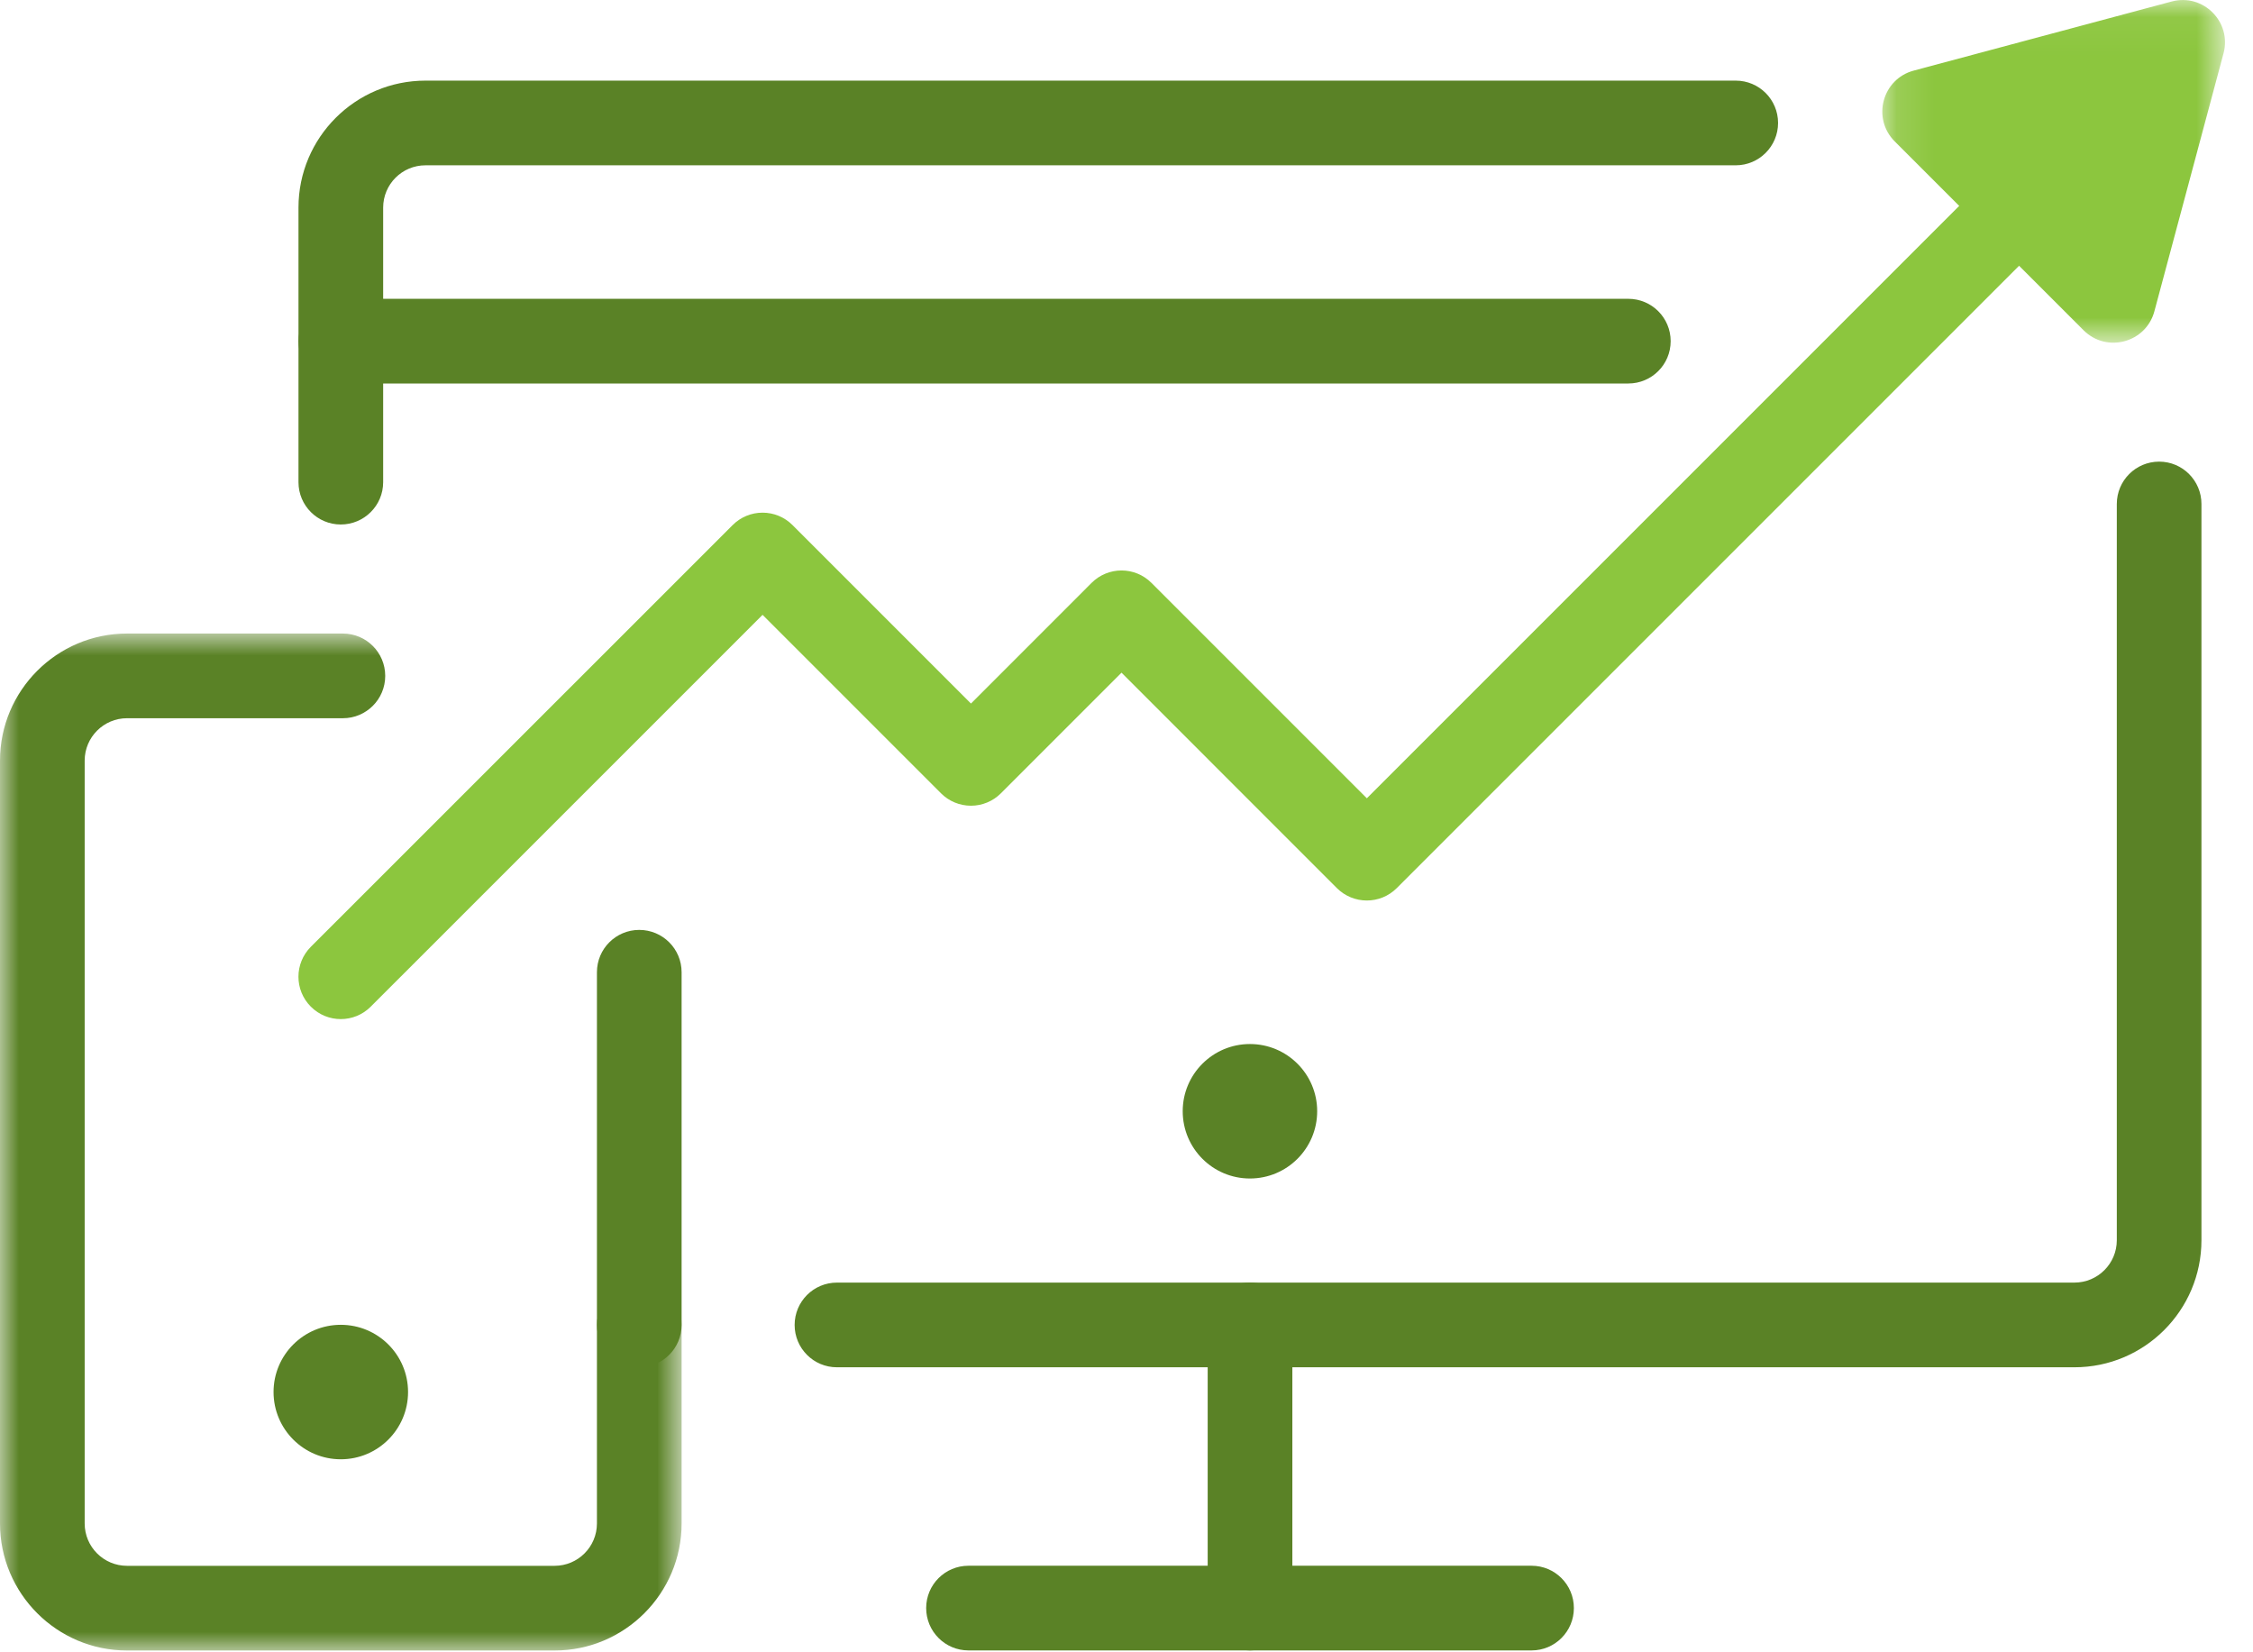
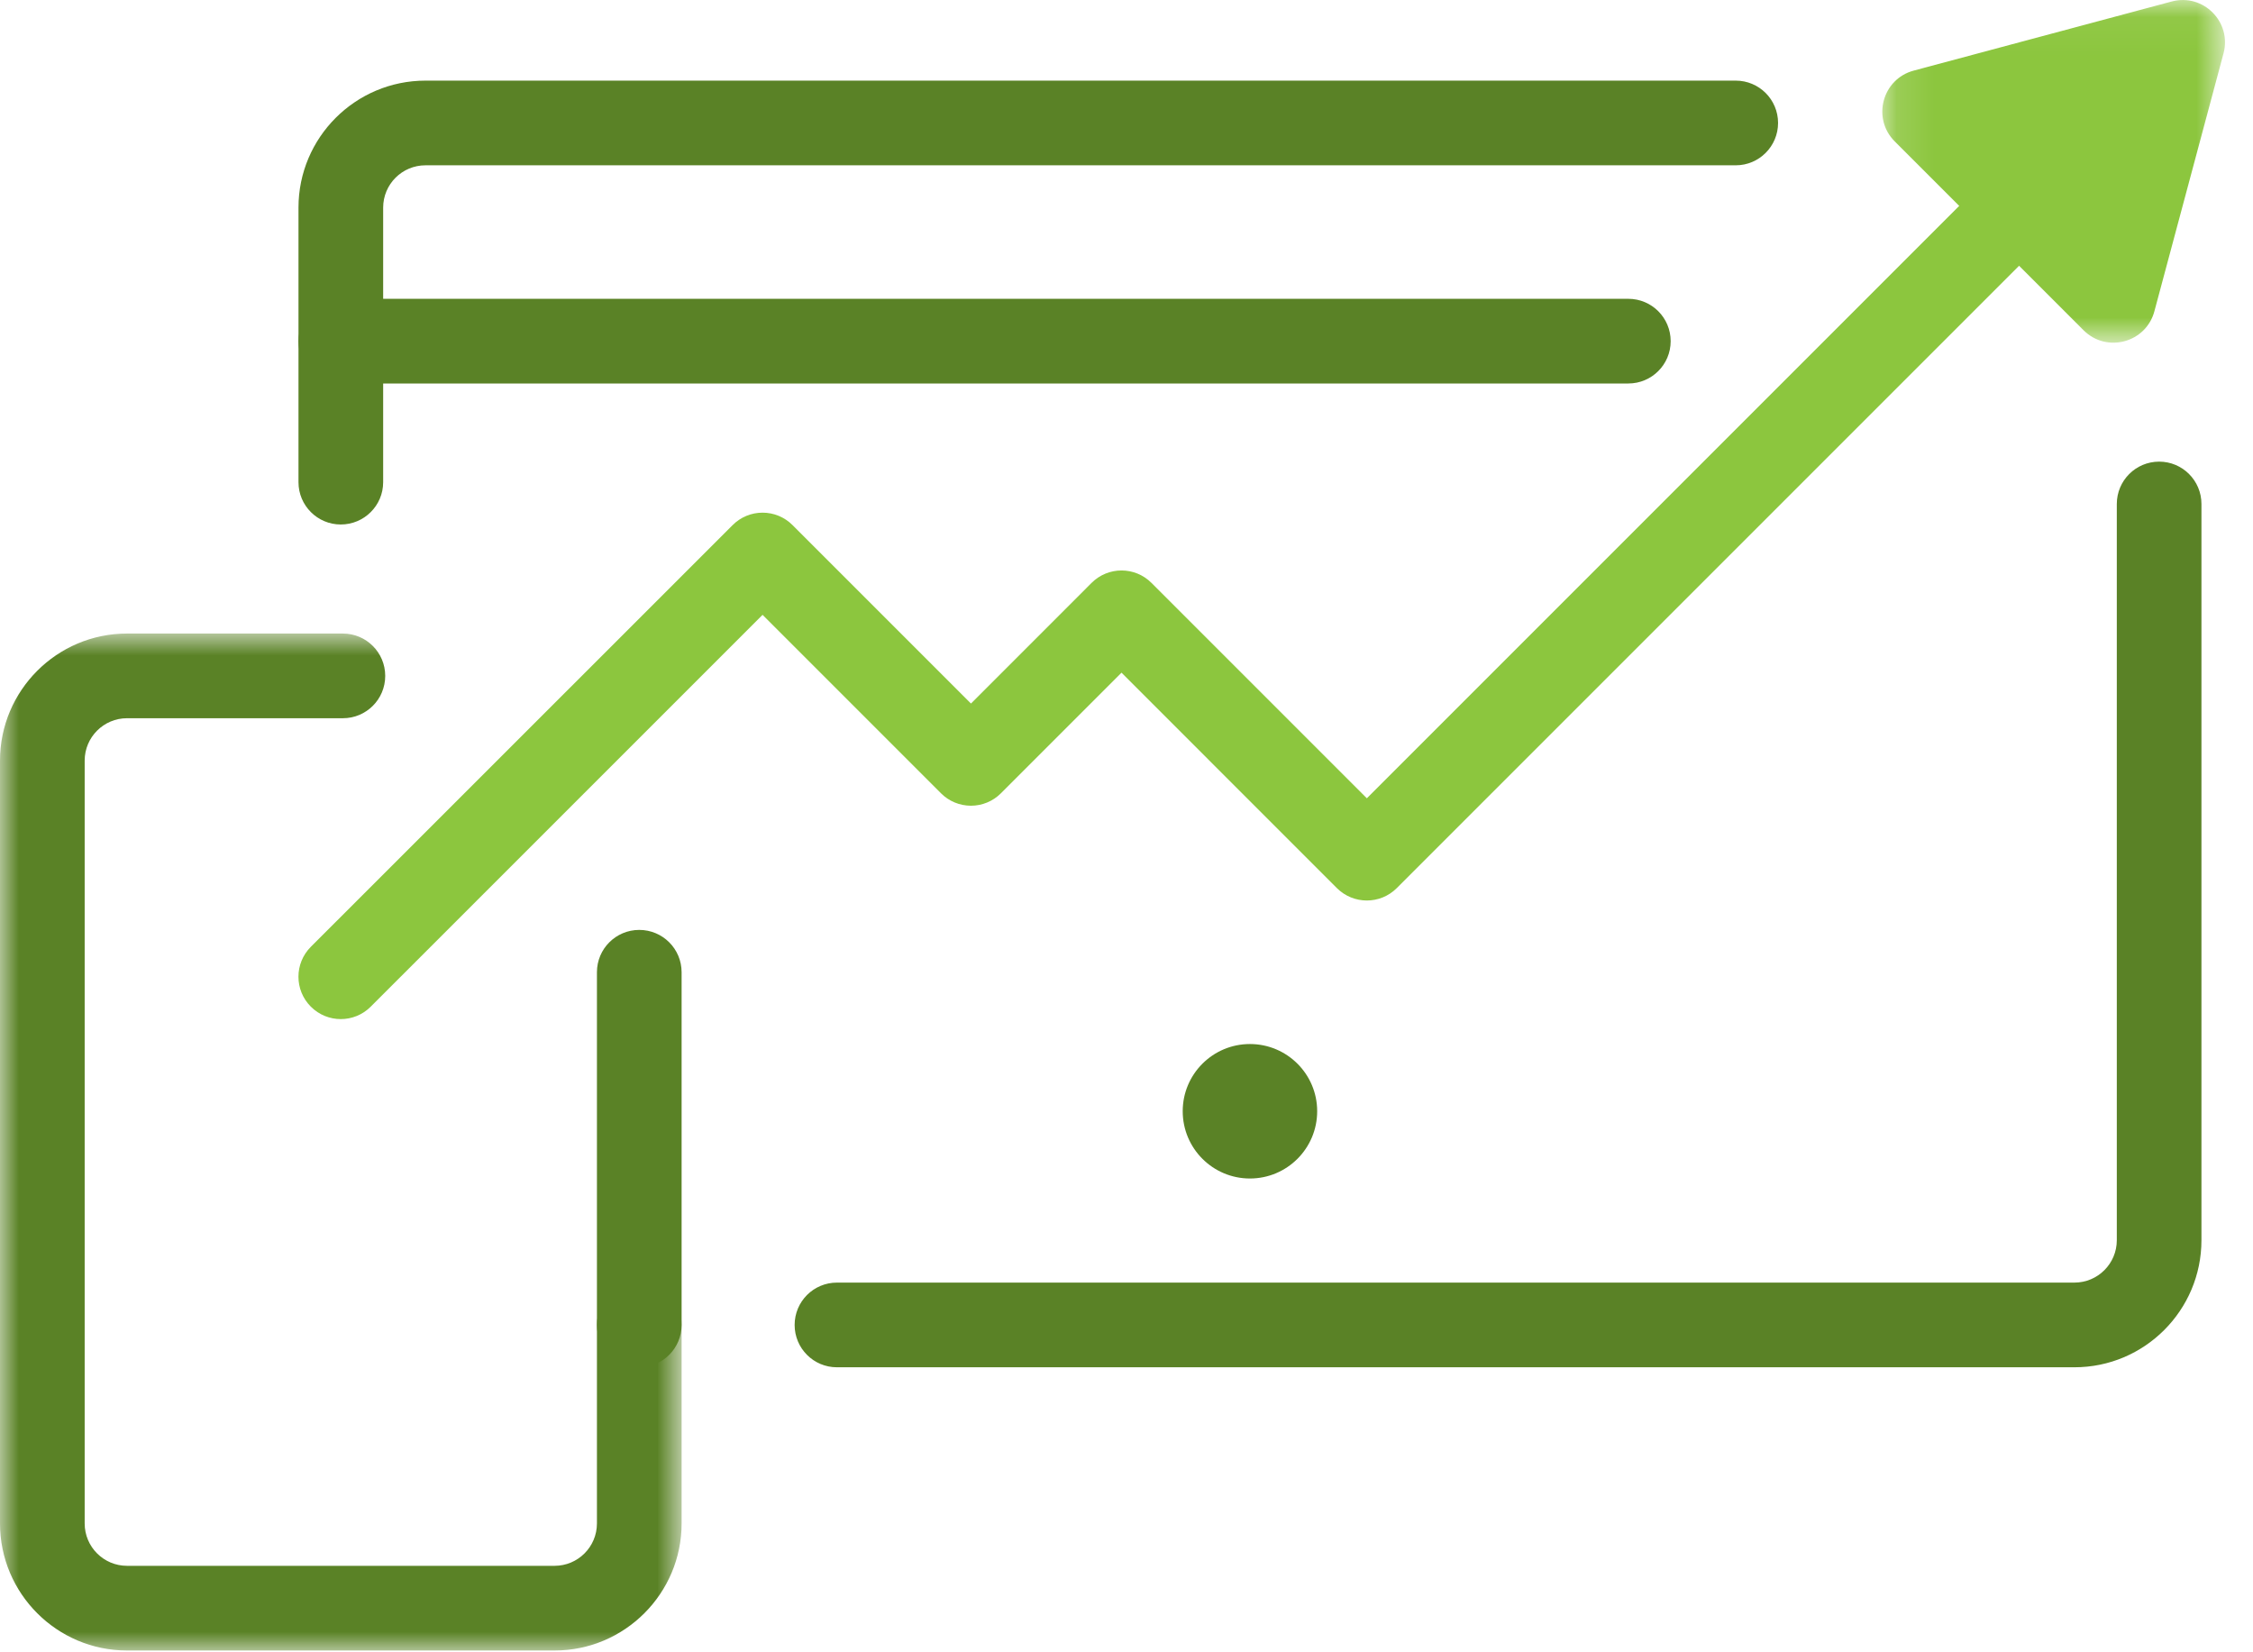
<svg xmlns="http://www.w3.org/2000/svg" xmlns:xlink="http://www.w3.org/1999/xlink" width="60px" height="44px" viewBox="0 0 60 44" version="1.1">
  <title>5DF4E999-8709-47FE-897B-BF00EBD86B39</title>
  <desc>Created with sketchtool.</desc>
  <defs>
    <polygon id="path-1" points="0 0.919 18.152 0.919 18.152 28 0 28" />
    <polygon id="path-3" points="0.128 0.048 9.254 0.048 9.254 9.173 0.128 9.173" />
  </defs>
  <g id="Page-1" stroke="none" stroke-width="1" fill="none" fill-rule="evenodd">
    <g id="Homepage-Path-2" transform="translate(-541, -2122)">
      <g id="Functionality" transform="translate(541, 2121)">
        <path d="M9.075,14.967 C8.454,14.967 7.949,14.463 7.949,13.841 L7.949,6.529 C7.949,4.662 9.466,3.147 11.331,3.147 L46.225,3.147 C46.847,3.147 47.352,3.651 47.352,4.274 C47.352,4.896 46.847,5.402 46.225,5.402 L11.331,5.402 C10.71,5.402 10.204,5.905 10.204,6.529 L10.204,13.841 C10.204,14.463 9.698,14.967 9.075,14.967" id="Fill-1" fill="#5A8226" />
        <path d="M55.245,37.41 L22.288,37.41 C21.666,37.41 21.162,36.906 21.162,36.283 C21.162,35.659 21.666,35.155 22.288,35.155 L55.245,35.155 C55.867,35.155 56.373,34.649 56.373,34.027 L56.373,14.421 C56.373,13.798 56.877,13.293 57.501,13.293 C58.123,13.293 58.627,13.798 58.627,14.421 L58.627,34.027 C58.627,35.892 57.111,37.41 55.245,37.41" id="Fill-3" fill="#5A8226" />
-         <path d="M40.788,44.95 L25.791,44.95 C25.169,44.95 24.665,44.445 24.665,43.822 C24.665,43.199 25.169,42.695 25.791,42.695 L40.788,42.695 C41.41,42.695 41.914,43.199 41.914,43.822 C41.914,44.445 41.41,44.95 40.788,44.95" id="Fill-5" fill="#5A8226" />
-         <path d="M33.289,44.95 C32.667,44.95 32.162,44.445 32.162,43.822 L32.162,36.279 C32.162,35.656 32.667,35.152 33.289,35.152 C33.912,35.152 34.417,35.656 34.417,36.279 L34.417,43.822 C34.417,44.445 33.912,44.95 33.289,44.95" id="Fill-7" fill="#5A8226" />
        <g id="Group-11" transform="translate(0, 16.952)">
          <mask id="mask-2" fill="white">
            <use xlink:href="#path-1" />
          </mask>
          <g id="Clip-10" />
          <path d="M14.769,28 L3.382,28 C1.517,28 -0,26.482 -0,24.617 L-0,4.302 C-0,2.437 1.517,0.919 3.382,0.919 L9.132,0.919 C9.754,0.919 10.259,1.424 10.259,2.047 C10.259,2.67 9.754,3.174 9.132,3.174 L3.382,3.174 C2.761,3.174 2.255,3.68 2.255,4.302 L2.255,24.617 C2.255,25.24 2.761,25.745 3.382,25.745 L14.769,25.745 C15.391,25.745 15.897,25.24 15.897,24.617 L15.897,19.329 C15.897,18.706 16.402,18.202 17.024,18.202 C17.647,18.202 18.152,18.706 18.152,19.329 L18.152,24.617 C18.152,26.482 16.634,28 14.769,28" id="Fill-9" fill="#5A8226" mask="url(#mask-2)" />
        </g>
        <path d="M17.024,37.409 C16.402,37.409 15.897,36.904 15.897,36.281 L15.897,26.89 C15.897,26.267 16.402,25.763 17.024,25.763 C17.647,25.763 18.152,26.267 18.152,26.89 L18.152,36.281 C18.152,36.904 17.647,37.409 17.024,37.409" id="Fill-12" fill="#5A8226" />
        <path d="M31.497,30.591 C31.497,31.581 32.299,32.383 33.287,32.383 C34.276,32.383 35.078,31.581 35.078,30.591 C35.078,29.604 34.276,28.802 33.287,28.802 C32.299,28.802 31.497,29.604 31.497,30.591" id="Fill-14" fill="#5A8226" />
-         <path d="M7.285,38.069 C7.285,39.058 8.088,39.86 9.075,39.86 C10.065,39.86 10.867,39.058 10.867,38.069 C10.867,37.08 10.065,36.279 9.075,36.279 C8.088,36.279 7.285,37.08 7.285,38.069" id="Fill-16" fill="#5A8226" />
        <path d="M43.364,11.212 L9.077,11.212 C8.454,11.212 7.949,10.708 7.949,10.085 C7.949,9.462 8.454,8.957 9.077,8.957 L43.364,8.957 C43.987,8.957 44.492,9.462 44.492,10.085 C44.492,10.708 43.987,11.212 43.364,11.212" id="Fill-18" fill="#5A8226" />
        <path d="M9.076,28.138 C8.787,28.138 8.499,28.028 8.278,27.807 C7.838,27.367 7.838,26.654 8.278,26.213 L19.512,14.982 C19.723,14.77 20.009,14.652 20.308,14.652 C20.607,14.652 20.893,14.77 21.105,14.982 L25.858,19.735 L29.07,16.522 C29.512,16.081 30.224,16.081 30.665,16.522 L36.401,22.258 L53.316,5.343 C53.758,4.903 54.471,4.903 54.91,5.343 C55.35,5.784 55.35,6.497 54.91,6.938 L37.197,24.65 C36.758,25.09 36.044,25.09 35.603,24.65 L29.867,18.913 L26.654,22.126 C26.444,22.337 26.157,22.456 25.858,22.456 C25.558,22.456 25.271,22.337 25.061,22.126 L20.308,17.373 L9.873,27.807 C9.653,28.028 9.364,28.138 9.076,28.138" id="Fill-20" fill="#8CC63E" />
        <g id="Group-24" transform="translate(50, 0.952)">
          <mask id="mask-4" fill="white">
            <use xlink:href="#path-3" />
          </mask>
          <g id="Clip-23" />
          <path d="M7.374,8.337 L9.215,1.469 C9.439,0.63 8.672,-0.137 7.834,0.088 L0.965,1.928 C0.126,2.152 -0.155,3.2 0.459,3.814 L5.488,8.843 C6.102,9.456 7.149,9.176 7.374,8.337" id="Fill-22" fill="#8CC63E" mask="url(#mask-4)" />
        </g>
      </g>
    </g>
  </g>
</svg>